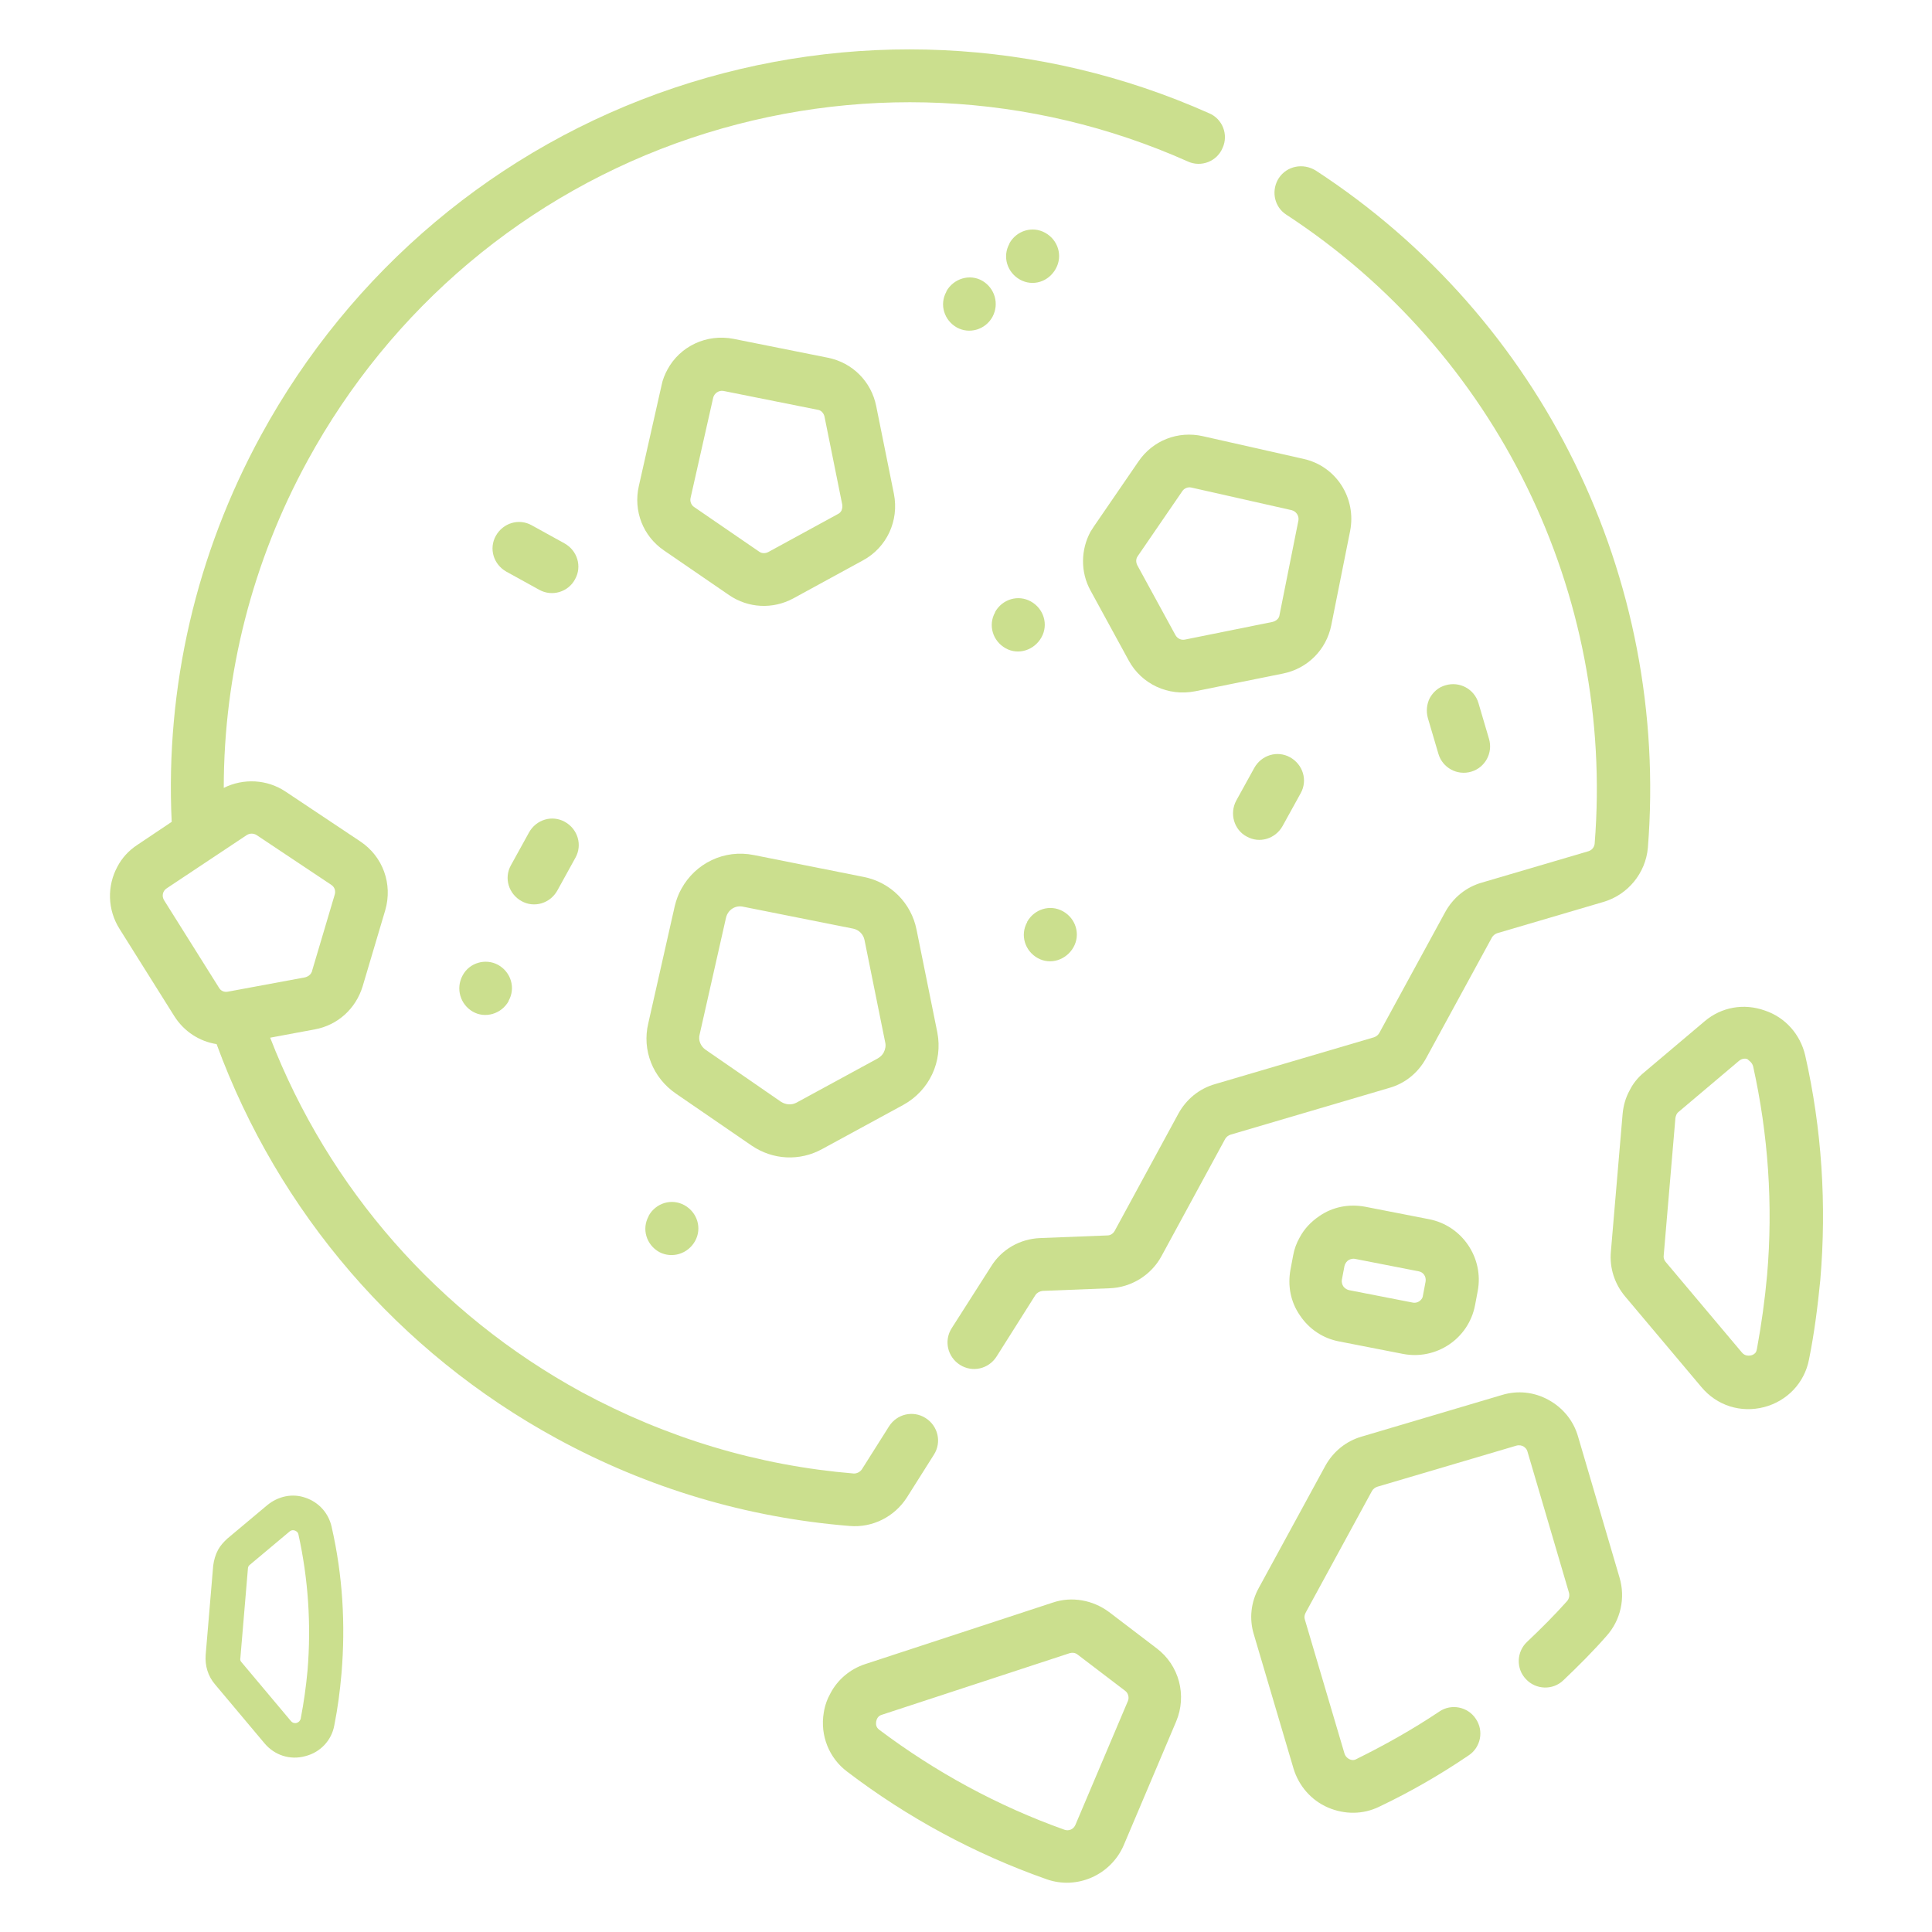
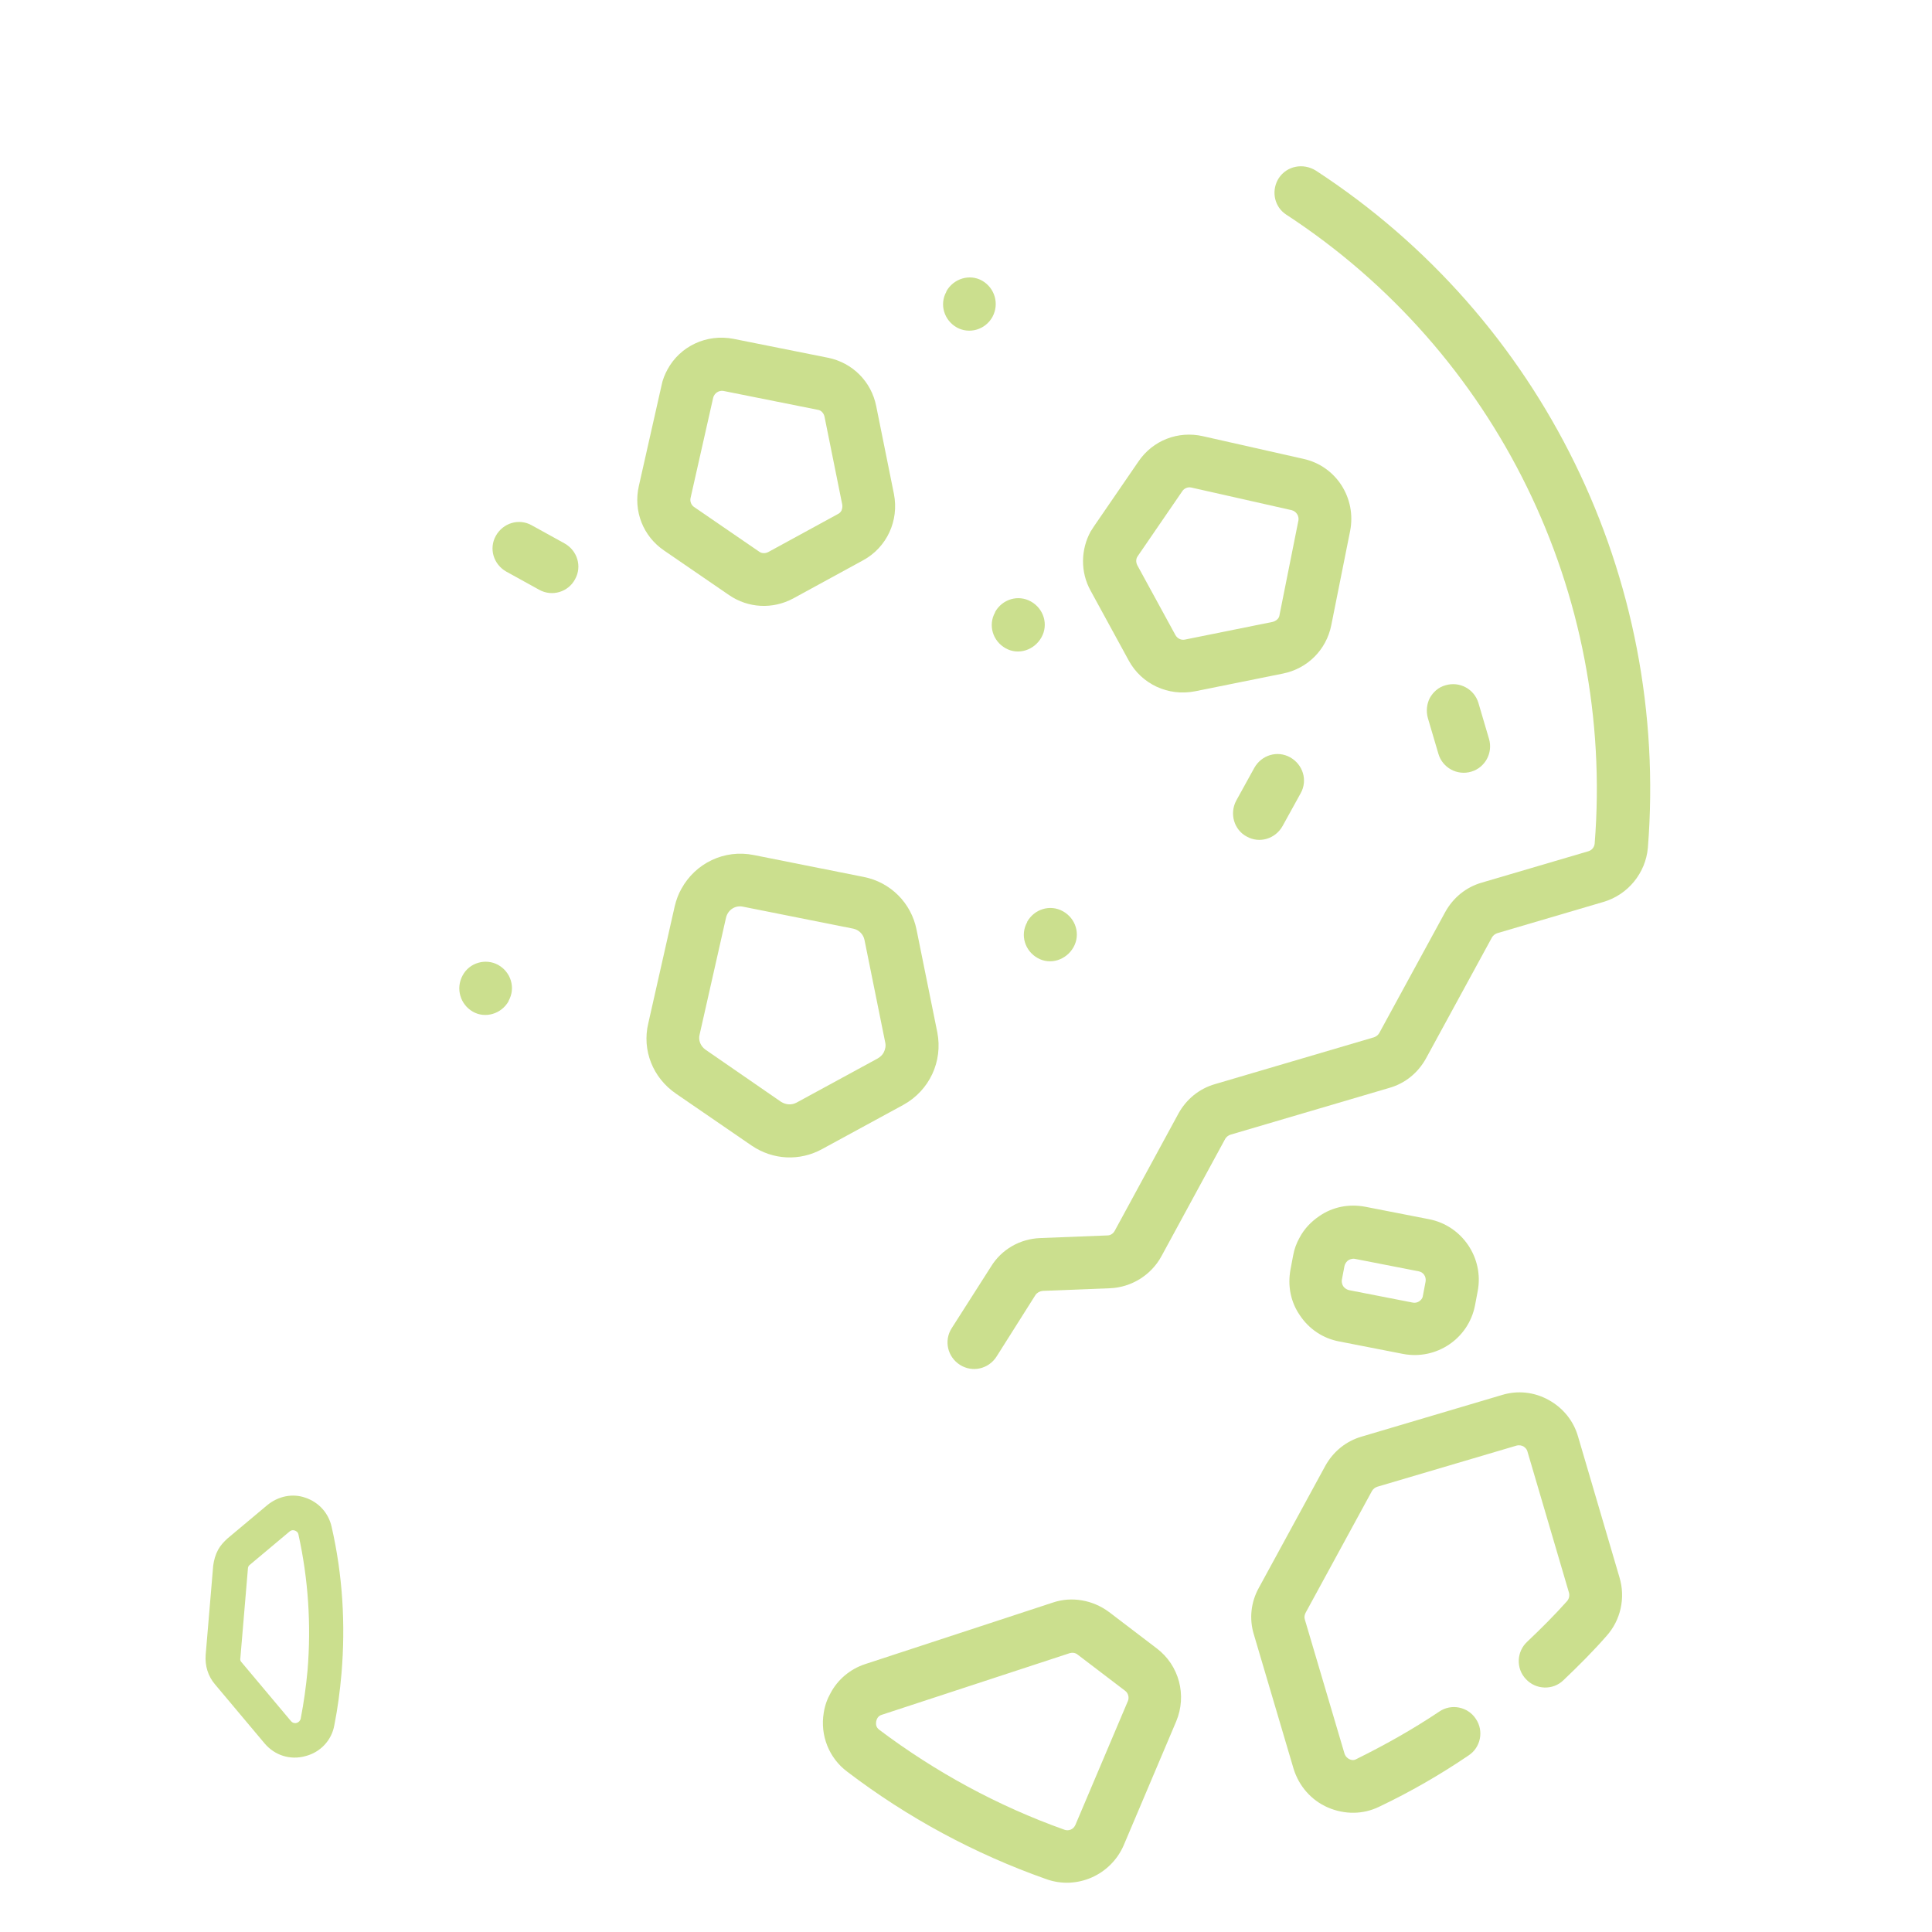
<svg xmlns="http://www.w3.org/2000/svg" version="1.1" id="Capa_1" x="0px" y="0px" viewBox="0 0 512 512" style="enable-background:new 0 0 512 512;" xml:space="preserve">
  <style type="text/css">
	.st0{opacity:0.5;}
	.st1{fill:#97BF1E;}
</style>
  <g class="st0">
-     <path class="st1" d="M451.8,270.6l-16.1,13.6c-1.6,1.3-2.9,2.9-3.8,4.7c-1.1,2-1.7,4.1-1.9,6.4l-3.1,36.4c-0.4,4.3,1,8.6,3.8,11.9   l20.2,24c4.1,4.9,10.4,6.9,16.6,5.3c6.1-1.6,10.7-6.4,11.9-12.6c1.4-6.9,2.3-14,3-21.1c1.7-20,0.4-40.1-4-59.5   c-1.3-5.6-5.3-10.1-10.7-11.9C462.1,265.8,456.2,266.9,451.8,270.6L451.8,270.6z M464.6,282.6c4,18.1,5.3,36.7,3.7,55.3   c-0.6,6.6-1.5,13.1-2.7,19.6c-0.1,0.3-0.1,0.5-0.2,0.7c-0.3,0.6-0.9,0.9-1.4,1c-0.5,0.1-1.6,0.2-2.4-0.8l-20.2-24   c-0.4-0.5-0.6-1.1-0.5-1.7l3.1-36.4c0.1-0.6,0.3-1.2,0.8-1.6l16.1-13.6c0.9-0.7,1.8-0.6,2.2-0.4   C463.5,281.1,464.3,281.5,464.6,282.6L464.6,282.6z" />
    <path class="st1" d="M70.8,398.9l-10.5,8.8c-1,0.9-1.9,1.9-2.5,3c-0.7,1.3-1.1,2.7-1.3,4.2l-2,23.7c-0.2,2.8,0.6,5.6,2.5,7.8   L70.1,462c2.7,3.2,6.8,4.5,10.8,3.4c4-1,7-4.2,7.7-8.2c0.9-4.5,1.5-9.1,1.9-13.7c1.1-13.1,0.3-26.1-2.6-38.8   c-0.8-3.7-3.4-6.6-7-7.8C77.5,395.7,73.7,396.5,70.8,398.9L70.8,398.9z M79.1,406.7c2.6,11.8,3.4,23.9,2.4,36   c-0.4,4.3-1,8.6-1.8,12.7c0,0.2-0.1,0.3-0.2,0.5c-0.2,0.4-0.6,0.6-0.9,0.7c-0.3,0.1-1,0.1-1.5-0.5L64,440.5   c-0.3-0.3-0.4-0.7-0.3-1.1l2-23.7c0-0.4,0.2-0.8,0.5-1l10.5-8.8c0.6-0.5,1.1-0.4,1.4-0.3C78.4,405.7,79,406,79.1,406.7L79.1,406.7z   " />
    <path class="st1" d="M338.9,47.2c-0.1,0.2-0.2,0.3-0.3,0.5c-1.7,3.2-0.8,7.2,2.3,9.2c55.7,36.4,87,100.3,81.7,166.7   c-0.1,0.9-0.7,1.7-1.7,2l-28.2,8.3c-4.2,1.2-7.6,4-9.7,7.8l-17.5,32.1c-0.3,0.5-0.8,0.9-1.4,1.1L322,287.3c-4.2,1.2-7.6,4-9.7,7.8   l-16.9,31.1l0,0c-0.4,0.7-1.1,1.2-1.9,1.2l-17.8,0.7c-5.4,0.2-10.3,3-13.1,7.6L252.2,352c-2.1,3.3-1.1,7.6,2.2,9.7   c3.3,2.1,7.6,1.1,9.7-2.2l10.3-16.3c0.4-0.6,1.1-1,1.9-1.1l17.8-0.7c5.7-0.2,11-3.5,13.7-8.5c0,0,0,0,0,0l16.9-31.1   c0.3-0.5,0.8-0.9,1.4-1.1l42.1-12.4c4.2-1.2,7.6-4,9.7-7.8l17.5-32.1c0.3-0.5,0.8-0.9,1.4-1.1L425,239c6.4-1.9,11.1-7.6,11.7-14.3   c5.7-71.6-28-140.4-88-179.5C345.3,43.1,341,44,338.9,47.2L338.9,47.2z" />
-     <path class="st1" d="M225.2,404.4c6,0.5,11.8-2.4,15.1-7.5l7.2-11.4c2.1-3.3,1.1-7.6-2.2-9.7c-3.3-2.1-7.6-1.1-9.7,2.2l-7.2,11.4   c-0.5,0.7-1.3,1.1-2.1,1.1c-25.4-2.1-49.6-9.4-72.2-21.6c-37.9-20.7-67-53.9-82.5-93.9l11.8-2.2c0,0,0,0,0,0   c6.1-1.1,10.9-5.5,12.7-11.4l6-20.2c2-6.9-0.6-14.2-6.6-18.2l-19.8-13.2c-4.9-3.3-11.2-3.6-16.4-1c0-30.2,7.6-60,22.2-86.7   c22.1-40.5,58.2-70.9,101.6-85.5c43.2-14.5,90-12.4,131.7,6.2c3.5,1.6,7.7,0,9.2-3.6c1.6-3.5,0-7.7-3.6-9.2   c-44.9-20-95.3-22.3-141.8-6.7C131.9,39,93,71.7,69.2,115.3c-17.2,31.5-25.4,66.8-23.7,102.5l-9.1,6.1c-2.3,1.5-4.1,3.5-5.3,5.8   c-2.7,5-2.7,11.3,0.6,16.5l14.5,23.1c2.6,4.1,6.7,6.7,11.2,7.4c16.4,44.7,48.3,81.7,90.1,104.5   C171.7,394.4,197.9,402.2,225.2,404.4L225.2,404.4z M58,261.7l-14.5-23.1c-0.7-1.1-0.4-2.5,0.7-3.2l21.2-14.1   c0.8-0.5,1.8-0.5,2.6,0l19.8,13.2c0.9,0.6,1.2,1.6,0.9,2.6l-6,20.2c0,0.2-0.1,0.3-0.2,0.5c-0.3,0.6-0.9,1-1.6,1.2l-20.5,3.8   C59.4,263,58.5,262.6,58,261.7z" />
    <path class="st1" d="M360.9,380.7c-4.2,1.2-7.6,4-9.7,7.8l-17.6,32.3c-2.1,3.8-2.6,8.2-1.3,12.4l10.5,35.5   c1.4,4.6,4.7,8.4,9.1,10.3c4.4,1.9,9.3,1.9,13.6-0.2c8.2-3.9,16.2-8.5,23.7-13.6c3.2-2.1,4.1-6.5,1.9-9.7c-2.1-3.2-6.5-4.1-9.7-1.9   c-7,4.7-14.5,8.9-22,12.6c-0.7,0.4-1.4,0.2-1.8,0c-0.4-0.2-1-0.6-1.3-1.5l-10.5-35.5c-0.2-0.6-0.1-1.2,0.2-1.8l17.6-32.3   c0.3-0.5,0.8-0.9,1.4-1.1l36.9-10.9c0.8-0.2,1.4,0,1.8,0.2c0.3,0.2,0.9,0.6,1.1,1.4l11,37.4c0.2,0.8,0,1.6-0.5,2.2   c-3.3,3.7-6.9,7.3-10.6,10.8c-2.8,2.6-3,7.1-0.3,9.9c2.6,2.8,7.1,3,9.9,0.3c4-3.8,7.9-7.7,11.4-11.7c3.8-4.2,5.1-10.1,3.5-15.5   l-11-37.4c-1.2-4.2-4-7.6-7.8-9.7c-3.8-2.1-8.2-2.6-12.4-1.3L360.9,380.7z" />
    <path class="st1" d="M277.3,498c8.1,2.9,17.1-1.1,20.5-9l13.9-32.8c2.9-6.9,0.8-14.9-5.2-19.4l-12.6-9.6c-4.3-3.2-9.9-4.2-14.9-2.5   L229.3,441c-4,1.3-7.3,4.1-9.2,7.7c-0.9,1.6-1.5,3.3-1.8,5.2c-1,6,1.4,12,6.2,15.6C240.5,481.7,258.3,491.3,277.3,498L277.3,498z    M233,458.4c-0.9-0.7-0.9-1.5-0.8-2.2c0.1-0.5,0.4-1.5,1.6-1.8l49.7-16.3c0.7-0.2,1.5-0.1,2.1,0.4l12.6,9.6   c0.8,0.6,1.1,1.8,0.7,2.7l-13.9,32.8c0,0.1-0.1,0.1-0.1,0.2c-0.5,1-1.7,1.5-2.8,1.1C264.4,478.6,247.9,469.6,233,458.4z" />
    <path class="st1" d="M378.7,323.1l-16.9-3.3c-4.3-0.8-8.6,0-12.2,2.5c-2.2,1.5-4,3.4-5.2,5.7c-0.8,1.4-1.4,3-1.7,4.7l-0.7,3.7   c-0.8,4.3,0,8.6,2.5,12.2c2.4,3.6,6.1,6.1,10.4,6.9l16.9,3.3c8.8,1.7,17.4-4,19.1-12.9l0.7-3.7   C393.3,333.4,387.5,324.8,378.7,323.1L378.7,323.1z M377.8,339.6l-0.7,3.7c0,0.2-0.1,0.5-0.2,0.7c-0.5,0.9-1.5,1.4-2.5,1.2   l-16.9-3.3c-0.8-0.2-1.3-0.7-1.5-1c-0.2-0.3-0.5-0.9-0.4-1.7c0,0,0,0,0,0l0.7-3.7c0.2-0.8,0.7-1.3,1-1.5c0.3-0.2,0.9-0.5,1.7-0.4   l16.9,3.3C377.2,337.1,378,338.3,377.8,339.6L377.8,339.6z" />
    <path class="st1" d="M289.9,139.5c-0.3,0.5-0.6,0.9-0.9,1.4c-2.6,4.8-2.7,10.7,0,15.6l10.1,18.5c3.4,6.3,10.5,9.6,17.6,8.2   l23.3-4.7c6.5-1.3,11.5-6.3,12.8-12.8l5-25c1.7-8.7-3.7-17.2-12.4-19.1l-26.6-6c-6.6-1.5-13.3,1.1-17.1,6.7L289.9,139.5z    M315.7,129.2l26.6,6c1.2,0.3,2,1.5,1.8,2.7l-5,25c0,0.2-0.1,0.5-0.2,0.7c-0.3,0.6-0.9,1-1.6,1.2l-23.3,4.7c-1,0.2-2-0.3-2.5-1.2   l-10.1-18.5c-0.4-0.8-0.4-1.7,0.1-2.4l11.8-17.2C313.8,129.4,314.8,129,315.7,129.2L315.7,129.2z" />
    <path class="st1" d="M194.4,89.8c-7.2-1.4-14.2,2-17.5,8.1c-0.7,1.3-1.3,2.7-1.6,4.3l-6,26.6c-1.5,6.6,1.1,13.3,6.7,17.1l17.2,11.8   c0,0,0,0,0,0c5.1,3.5,11.6,3.8,17,0.9l18.5-10.1c6.3-3.4,9.6-10.5,8.2-17.6l-4.7-23.3c-1.3-6.5-6.3-11.5-12.8-12.8L194.4,89.8z    M218.5,110.4l4.7,23.3c0.1,0.6,0,1.1-0.2,1.6c-0.2,0.4-0.5,0.7-0.9,0.9l-18.5,10.1c-0.8,0.4-1.7,0.4-2.4-0.1l-17.2-11.8   c-0.8-0.5-1.2-1.5-1-2.4l6-26.6c0.3-1.2,1.5-2,2.7-1.8l25,5C217.6,108.7,218.3,109.5,218.5,110.4L218.5,110.4z" />
    <path class="st1" d="M179.1,289.8l20.1,13.8c5.6,3.8,12.7,4.2,18.7,0.9l21.5-11.7c6.9-3.8,10.5-11.5,9-19.2l-5.5-27.2   c-1.4-7.1-6.9-12.6-14-14l-29.1-5.8c-7.9-1.6-15.5,2.2-19.2,8.9c-0.8,1.4-1.4,3-1.8,4.7l-7,31C170.1,278.3,173,285.6,179.1,289.8   L179.1,289.8z M185.4,274.2l7-31c0.5-2.1,2.5-3.4,4.6-2.9l29.1,5.8c1.5,0.3,2.7,1.5,3,3l5.5,27.2c0.2,0.9,0,1.8-0.4,2.6   c-0.3,0.6-0.9,1.2-1.6,1.6l-21.5,11.7c-1.3,0.7-2.8,0.6-4.1-0.2l0,0L187,278.2C185.7,277.3,185,275.7,185.4,274.2L185.4,274.2z" />
-     <path class="st1" d="M152.5,227.3c1.9-3.4,0.6-7.6-2.8-9.5c-3.4-1.9-7.6-0.6-9.5,2.8l-4.8,8.7c-1.9,3.4-0.6,7.6,2.8,9.5   c3.4,1.9,7.6,0.6,9.5-2.8L152.5,227.3z" />
    <path class="st1" d="M152.4,153.5c1.9-3.4,0.6-7.6-2.8-9.5l-8.7-4.8c-3.4-1.9-7.6-0.6-9.5,2.8c-1.9,3.4-0.6,7.6,2.8,9.5l8.7,4.8   C146.3,158.2,150.6,156.9,152.4,153.5z" />
    <path class="st1" d="M330.4,221.7c3.4,1.9,7.6,0.6,9.5-2.8l4.8-8.7c1.9-3.4,0.6-7.6-2.8-9.5c-3.4-1.9-7.6-0.6-9.5,2.8l-4.8,8.7   C325.8,215.6,327,219.9,330.4,221.7z" />
    <path class="st1" d="M378.4,190.3l2.8,9.5c1.1,3.7,5,5.8,8.7,4.7c3.7-1.1,5.8-5,4.7-8.7l-2.8-9.5c-1.1-3.7-5-5.8-8.7-4.7   c-1.9,0.5-3.3,1.8-4.2,3.4C378.1,186.6,377.9,188.5,378.4,190.3z" />
-     <path class="st1" d="M184.2,328.9c1.9-3.4,0.6-7.6-2.8-9.5c-3.4-1.9-7.6-0.6-9.5,2.8l0,0.1c-1.9,3.4-0.6,7.6,2.8,9.5   C178.1,333.6,182.3,332.3,184.2,328.9L184.2,328.9z" />
    <path class="st1" d="M276,168.9c1.9-3.4,0.6-7.6-2.8-9.5s-7.6-0.6-9.5,2.8l0,0.1c-1.9,3.4-0.6,7.6,2.8,9.5S274.1,172.3,276,168.9   L276,168.9z" />
    <path class="st1" d="M122.6,258.5L122.6,258.5c-1.9,3.5-0.6,7.7,2.7,9.6s7.6,0.6,9.5-2.8l0-0.1c1.9-3.4,0.6-7.6-2.8-9.5   C128.7,253.9,124.4,255.1,122.6,258.5z" />
    <path class="st1" d="M263,84L263,84c1.9-3.5,0.6-7.7-2.7-9.6s-7.6-0.6-9.5,2.8l0,0.1c-1.9,3.4-0.6,7.6,2.8,9.5   C256.9,88.6,261.1,87.4,263,84z" />
    <path class="st1" d="M284.5,251c1.9-3.4,0.6-7.6-2.8-9.5c-3.4-1.9-7.6-0.6-9.5,2.8l0,0.1c-1.9,3.4-0.6,7.6,2.8,9.5   S282.6,254.4,284.5,251L284.5,251z" />
-     <path class="st1" d="M279.8,71.2c1.9-3.4,0.6-7.6-2.8-9.5s-7.6-0.6-9.5,2.8l0,0.1c-1.9,3.4-0.6,7.6,2.8,9.5S277.9,74.7,279.8,71.2   L279.8,71.2z" />
  </g>
</svg>